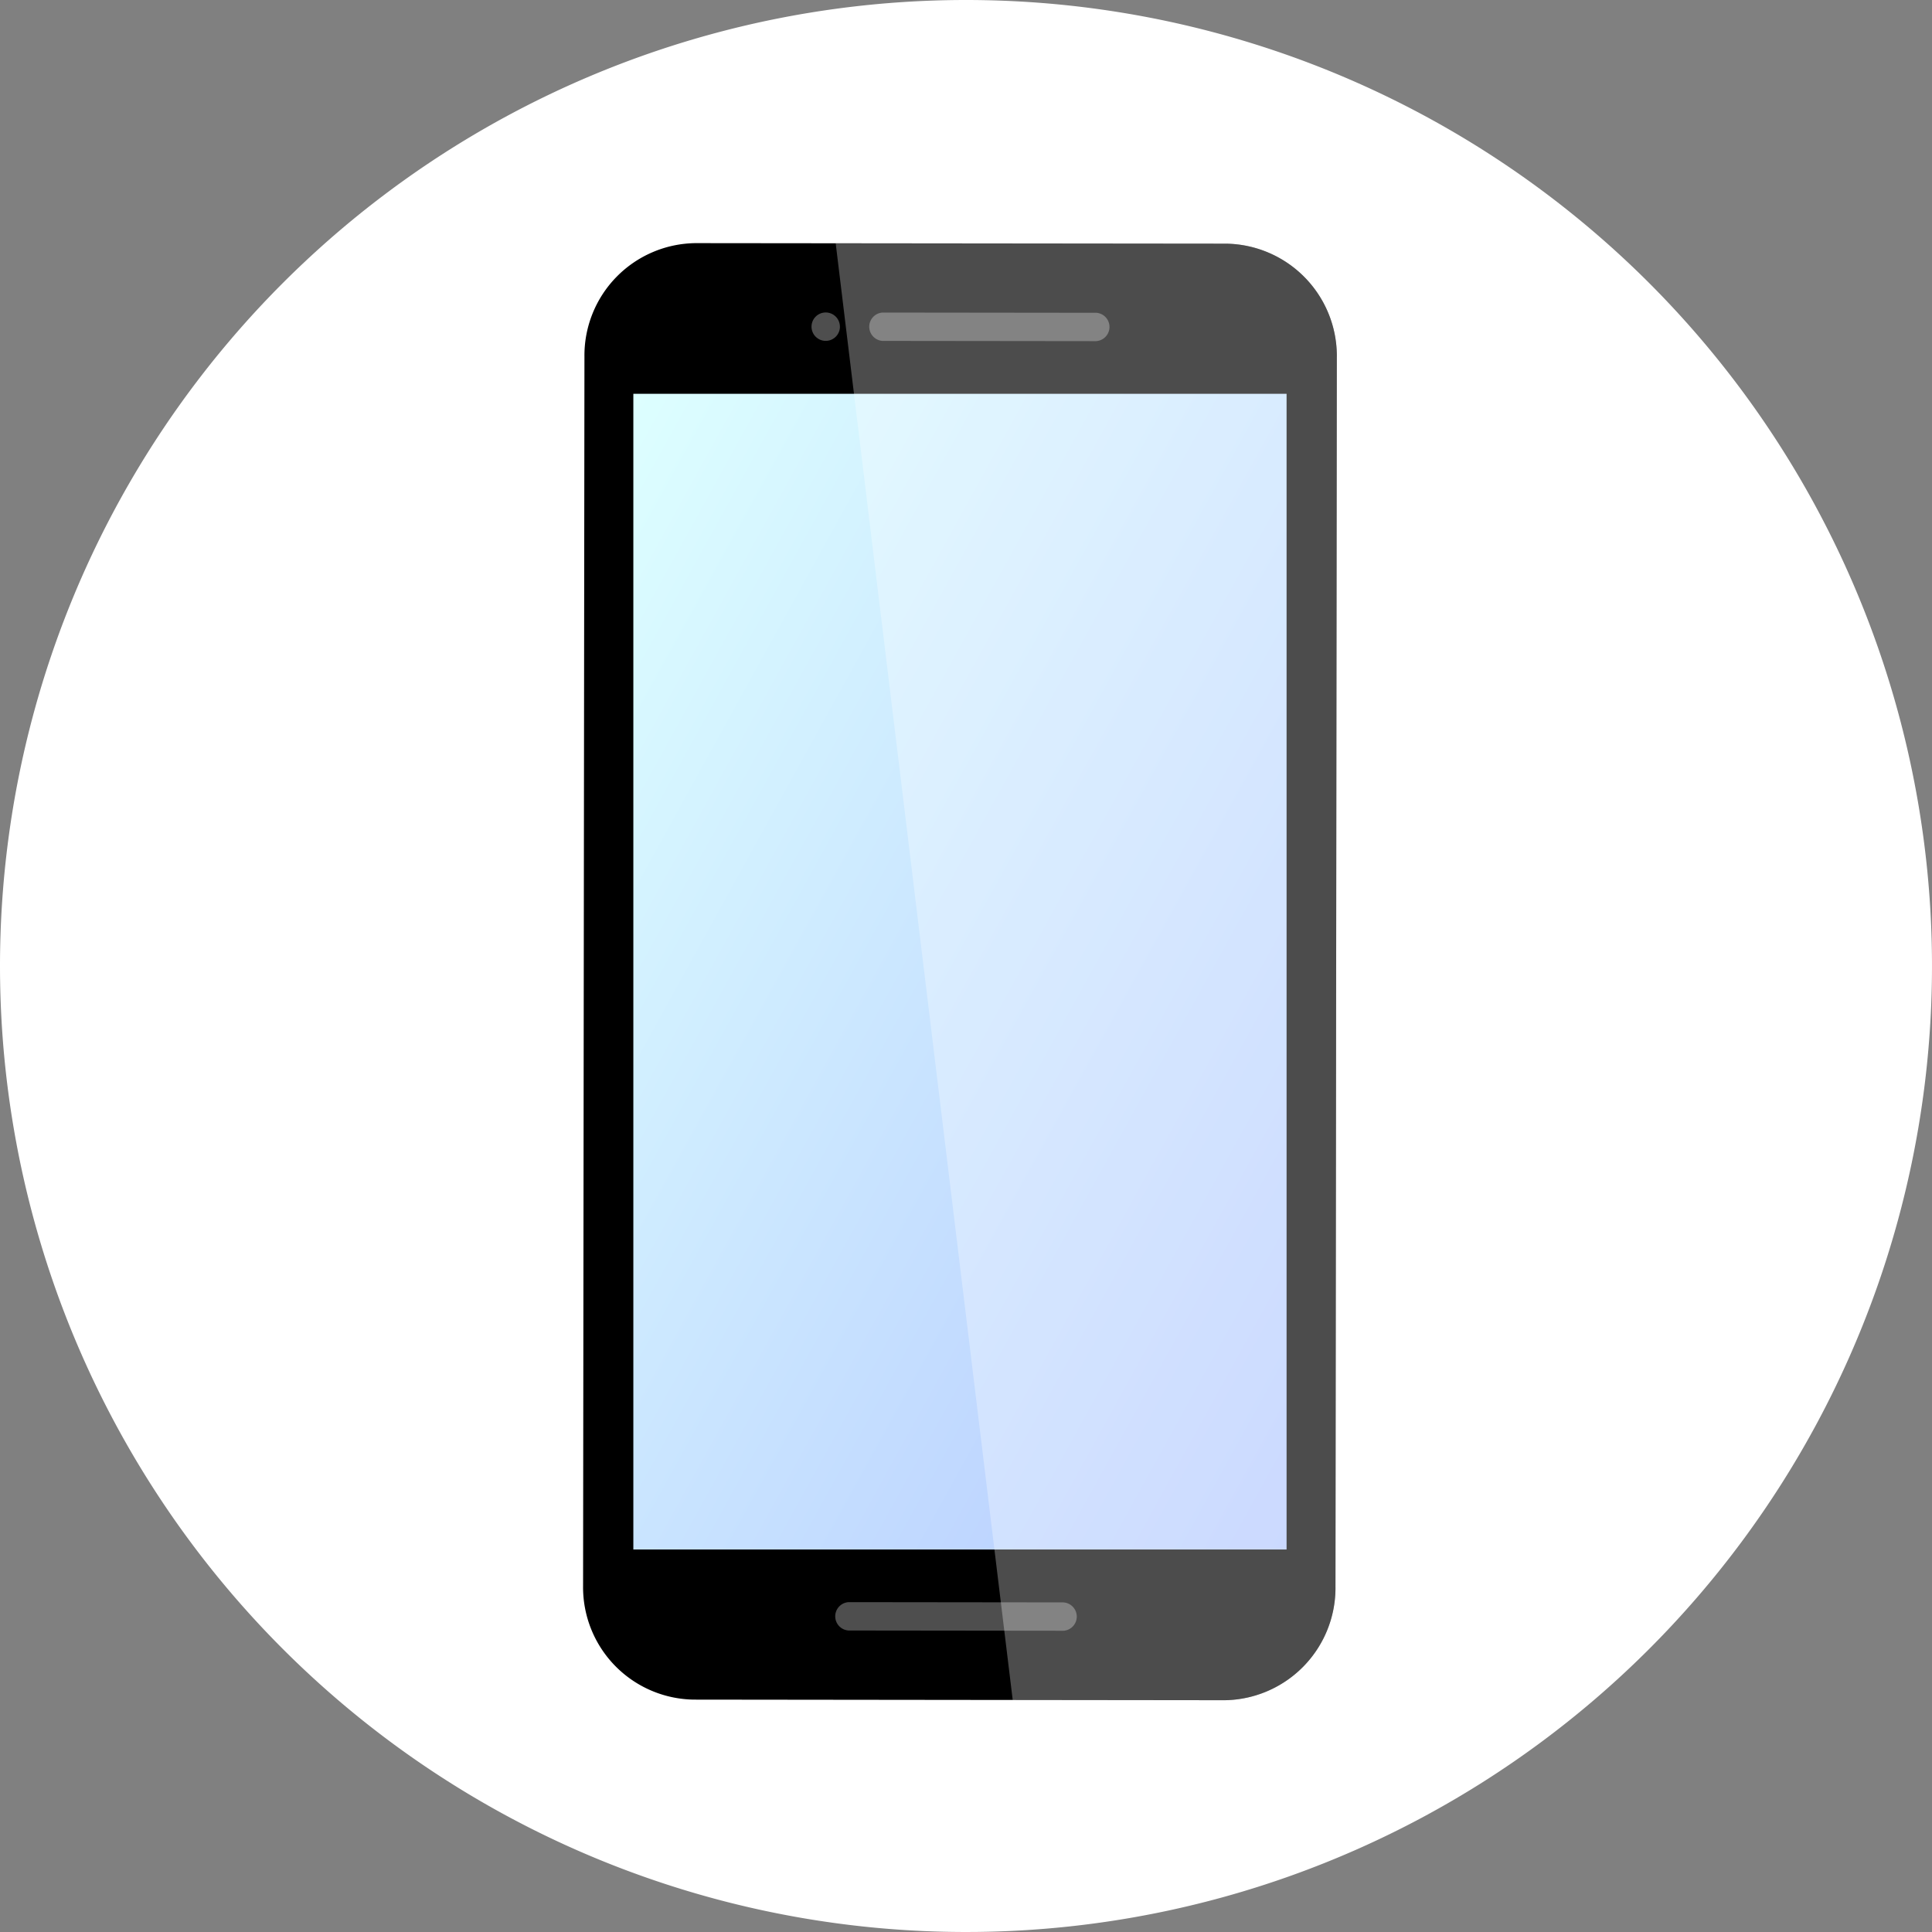
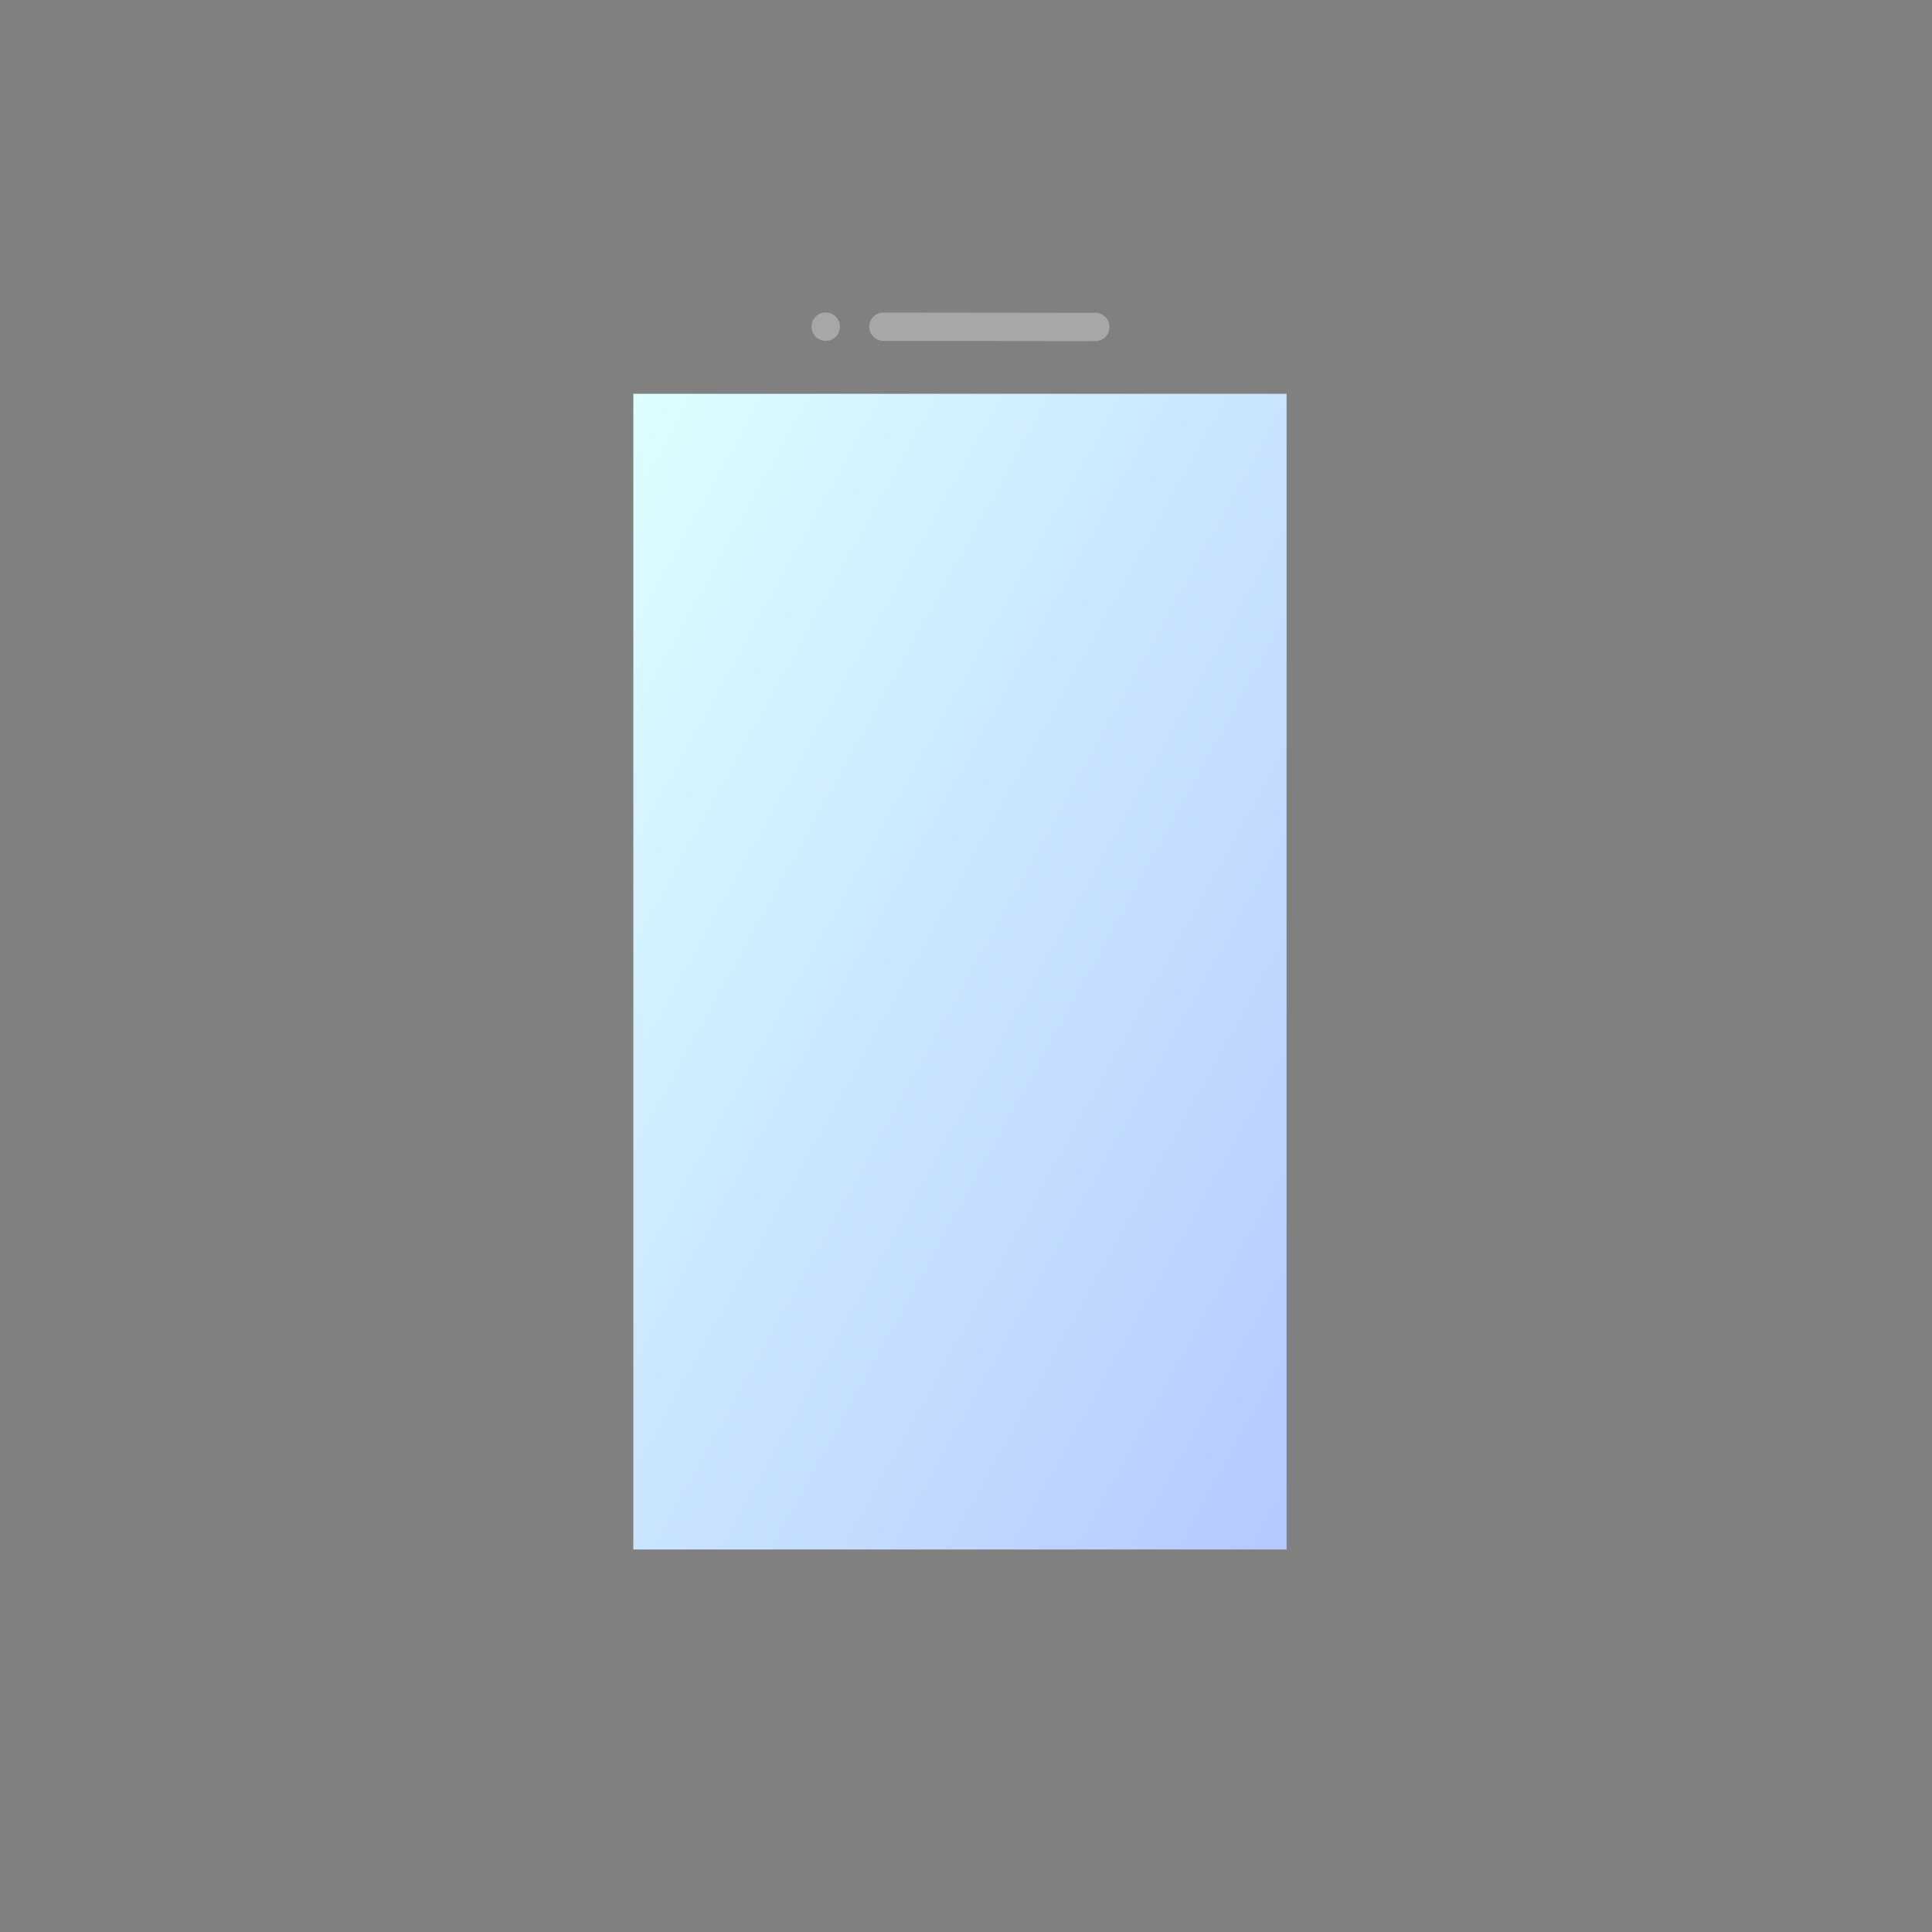
<svg xmlns="http://www.w3.org/2000/svg" width="71" height="71" viewBox="0 0 71 71">
  <rect x="0" y="0" width="71" height="71" fill="#808080" stroke="none" />
  <defs>
    <linearGradient id="linear-gradient" x1="-0.008" y1="0.003" x2="1.008" y2="0.997" gradientUnits="objectBoundingBox">
      <stop offset="0" stop-color="#dff" />
      <stop offset="1" stop-color="#b5c9ff" />
    </linearGradient>
    <clipPath id="clip-path">
-       <path id="パス_73243" data-name="パス 73243" d="M4.132,0,23.626.02A4.129,4.129,0,0,1,27.7,4.2l-.05,45.17a4.129,4.129,0,0,1-4.08,4.177h0L4.073,53.525A4.129,4.129,0,0,1,0,49.342L.05,4.171A4.129,4.129,0,0,1,4.132,0" transform="translate(0)" fill="none" />
-     </clipPath>
+       </clipPath>
  </defs>
  <g id="ico_cta01_2025" transform="translate(3863 9051)">
-     <path id="パス_104569" data-name="パス 104569" d="M35.5,0A35.5,35.5,0,1,1,0,35.5,35.5,35.5,0,0,1,35.5,0Z" transform="translate(-3863 -9051)" fill="#fff" />
    <g id="アートワーク_12" data-name="アートワーク 12" transform="translate(-3827.722 -9015.29)">
      <g id="グループ_149202" data-name="グループ 149202" transform="translate(-13.85 -26.775)">
        <g id="グループ_113614" data-name="グループ 113614">
-           <path id="パス_73243-2" data-name="パス 73243" d="M4.132,0,23.626.02A4.129,4.129,0,0,1,27.7,4.2l-.05,45.17a4.129,4.129,0,0,1-4.08,4.177h0L4.073,53.525A4.129,4.129,0,0,1,0,49.342L.05,4.171A4.129,4.129,0,0,1,4.132,0" transform="translate(0)" />
          <rect id="長方形_78248" data-name="長方形 78248" width="24.006" height="42.471" transform="translate(1.847 5.537)" fill="url(#linear-gradient)" />
          <g id="グループ_113615" data-name="グループ 113615" transform="translate(8.396 2.548)">
            <path id="パス_73245" data-name="パス 73245" d="M184.2,42.708l-7.819-.009a.522.522,0,0,0,0,1.042l7.819.009a.522.522,0,0,0,.044-1.042H184.2" transform="translate(-173.771 -42.696)" fill="#fff" opacity="0.305" style="isolation: isolate" />
            <path id="パス_73246" data-name="パス 73246" d="M141.636,43.179a.522.522,0,1,1-.522-.522h0a.522.522,0,0,1,.521.522" transform="translate(-140.593 -42.657)" fill="#fff" opacity="0.305" style="isolation: isolate" />
          </g>
-           <path id="パス_73247" data-name="パス 73247" d="M163.308,836.284l-7.819-.009a.522.522,0,0,0,0,1.042l7.819.009a.522.522,0,1,0,.044-1.042h-.044" transform="translate(-145.733 -786.332)" fill="#fff" opacity="0.305" style="isolation: isolate" />
        </g>
        <g id="グループ_149201" data-name="グループ 149201" opacity="0.3">
          <g id="グループ_149200" data-name="グループ 149200" clip-path="url(#clip-path)">
            <path id="パス_104429" data-name="パス 104429" d="M149.327-50.216l7.157,58.893H169.62V-50.216Z" transform="translate(-140.409 47.217)" fill="#fff" />
          </g>
        </g>
      </g>
    </g>
  </g>
</svg>